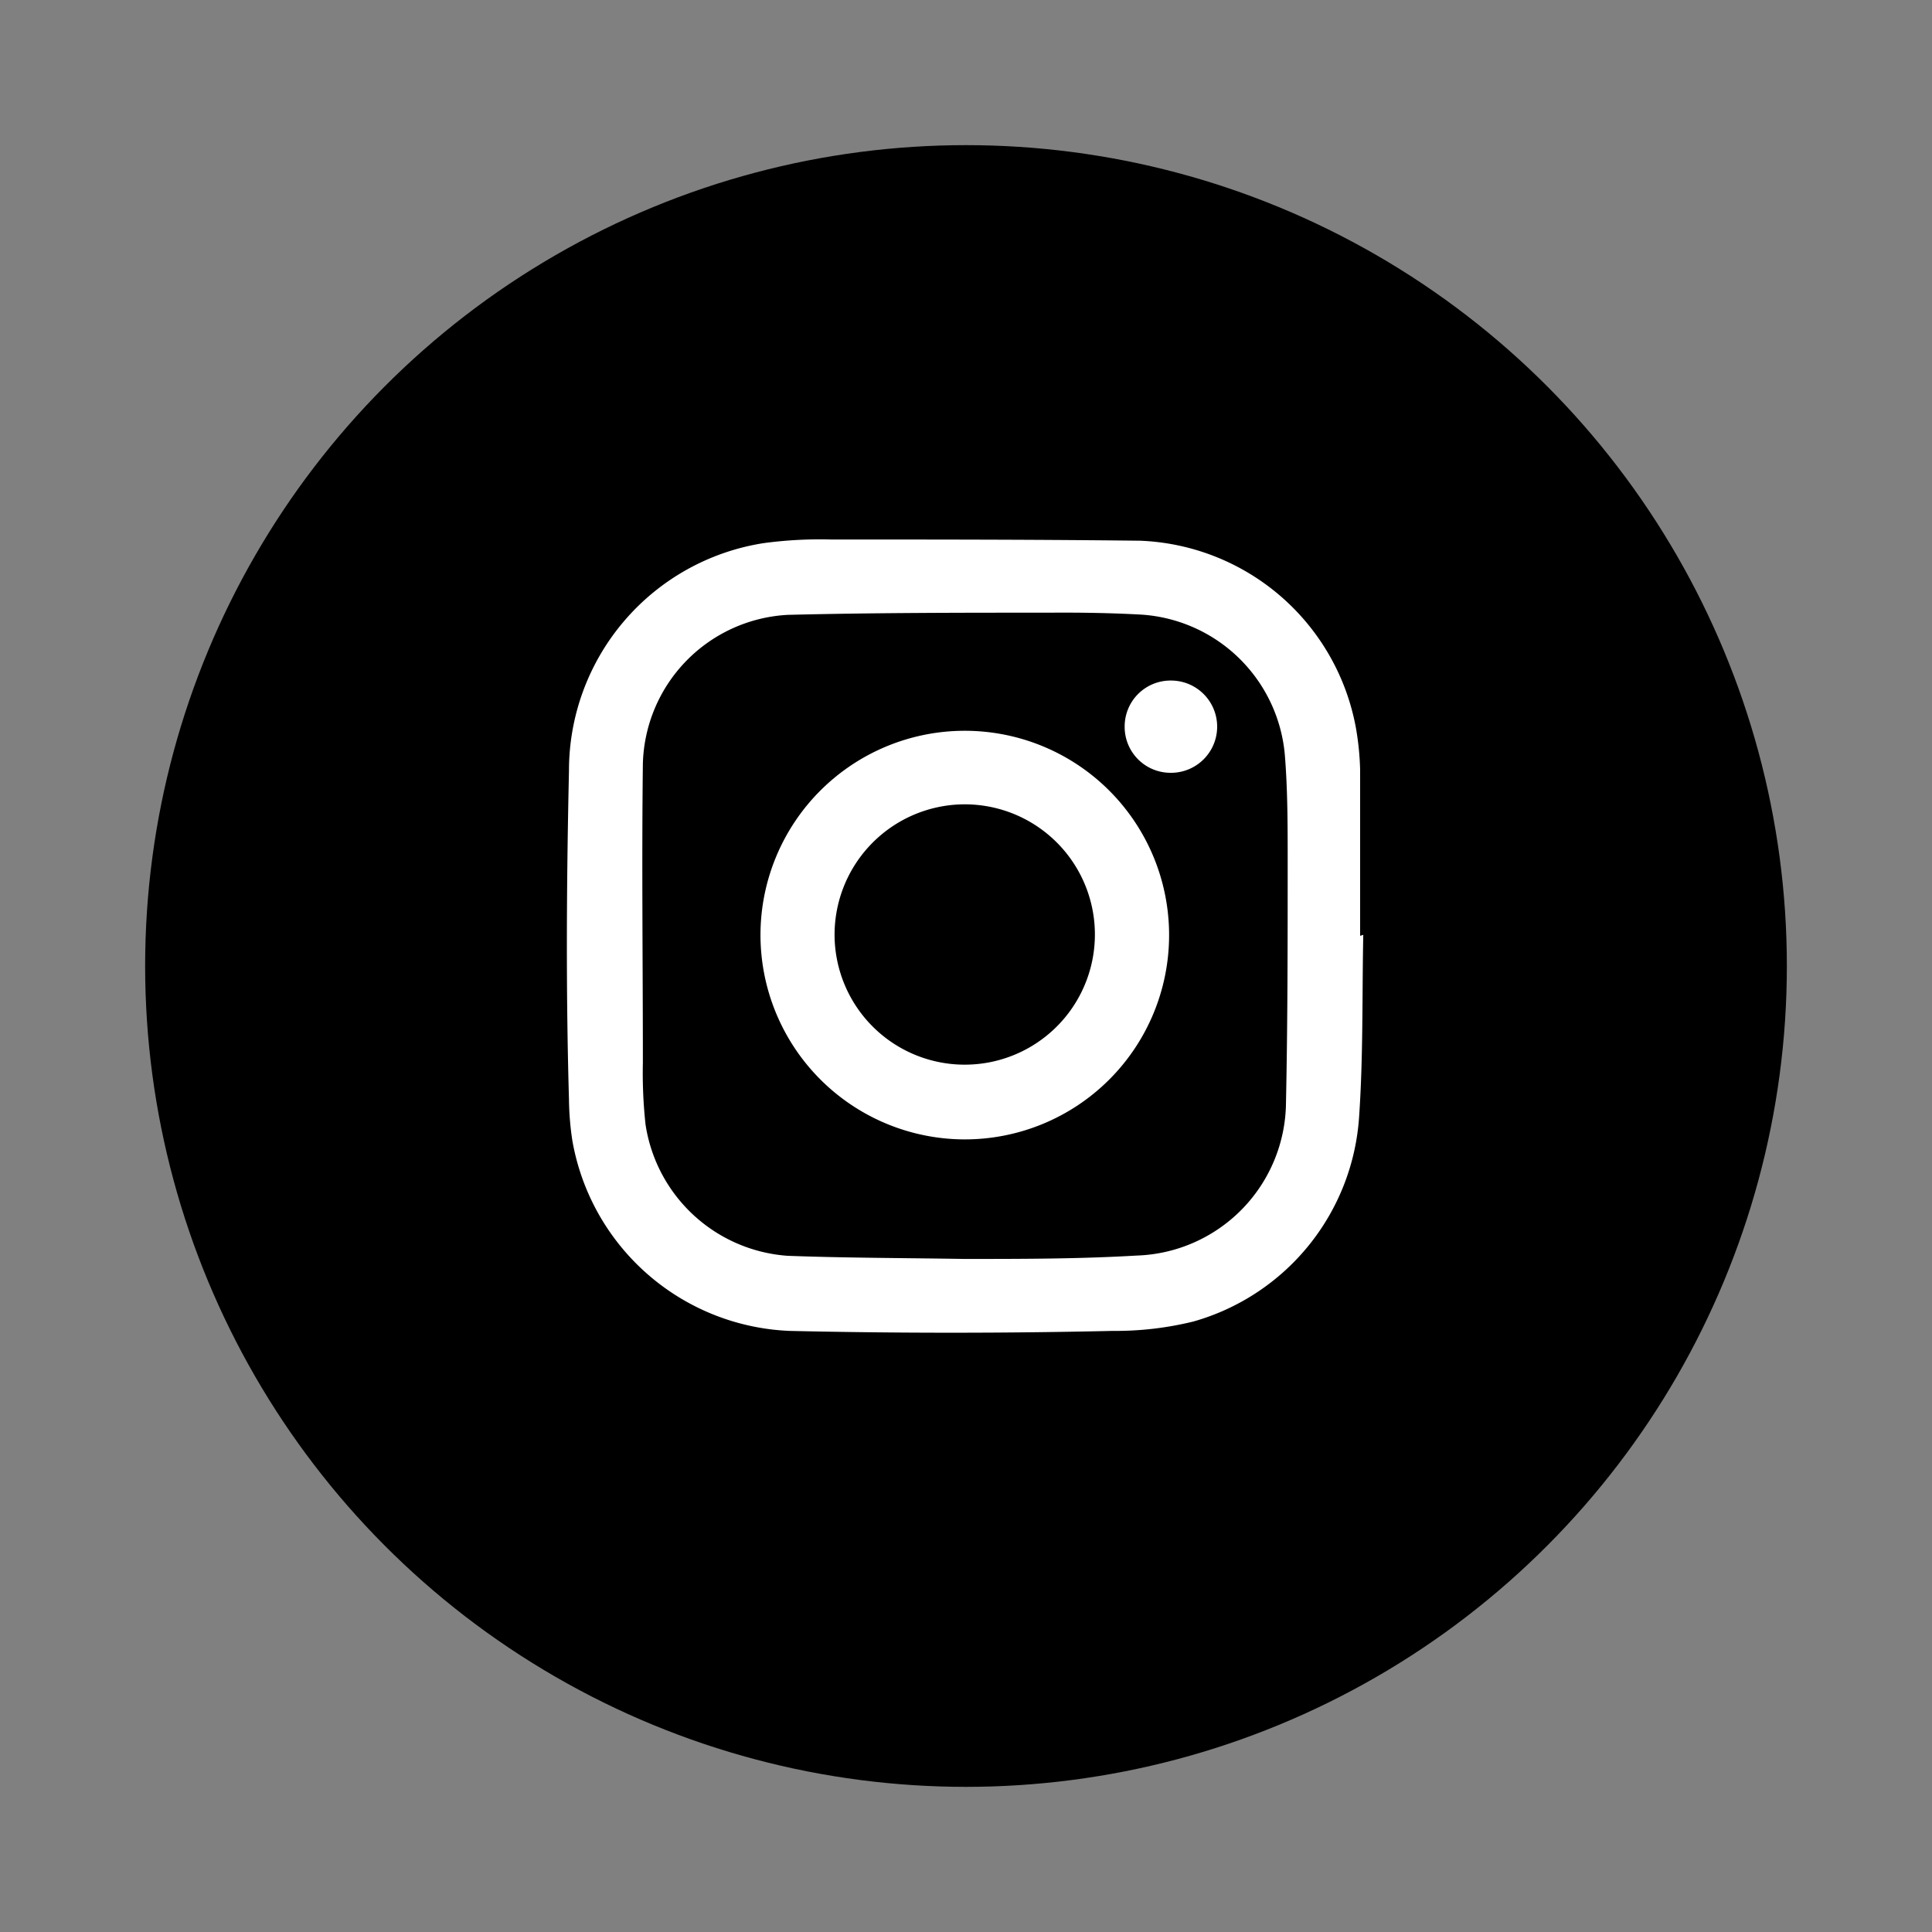
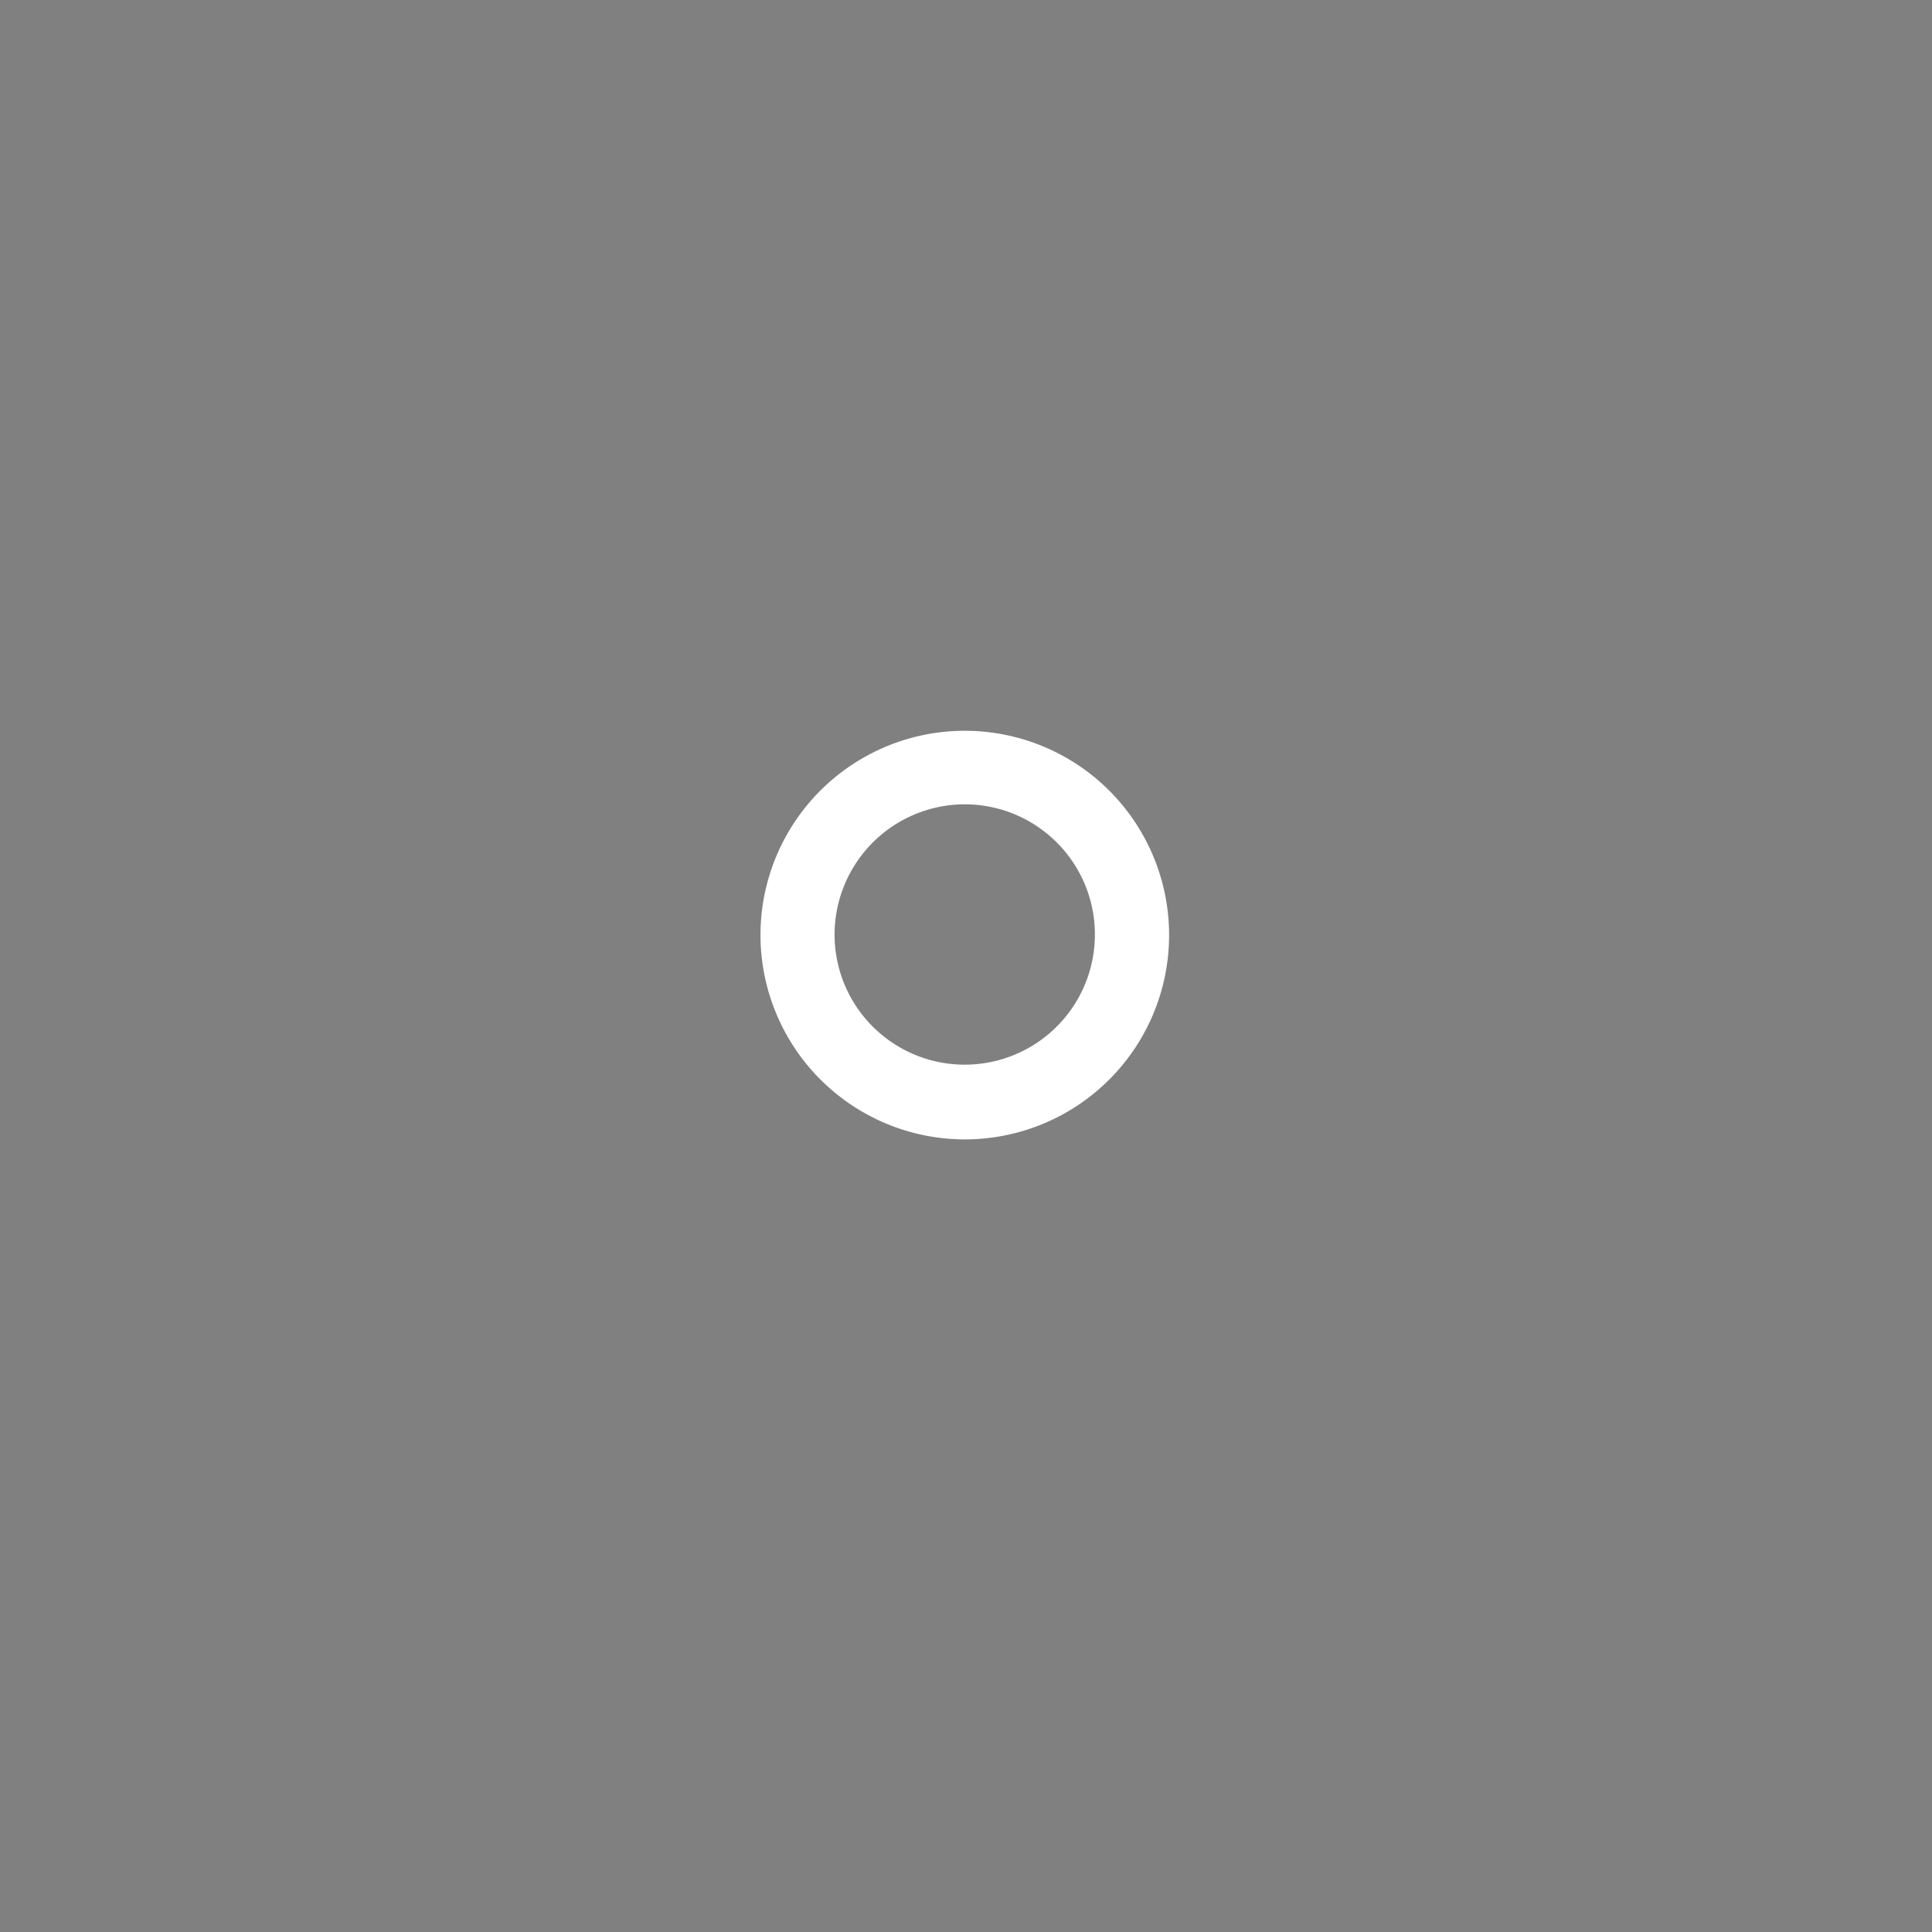
<svg xmlns="http://www.w3.org/2000/svg" id="Capa_2" data-name="Capa 2" viewBox="0 0 80 80">
  <rect x="0" y="0" width="80" height="80" fill="#808080" stroke="none" />
  <defs>
    <style>.cls-1{fill:#fff;}</style>
  </defs>
-   <circle cx="40" cy="40" r="33.99" />
  <g id="vRk8as">
-     <path class="cls-1" d="M56.45,38.71c-.05,2.5,0,5-.17,7.5a9.46,9.46,0,0,1-6.86,8.51,13.52,13.52,0,0,1-3.35.39q-6.69.15-13.37,0a9.53,9.53,0,0,1-9-7.88,12.06,12.06,0,0,1-.14-1.7c-.13-4.54-.1-9.08,0-13.62a9.53,9.53,0,0,1,8.06-9.42,17.4,17.4,0,0,1,2.8-.15c4.26,0,8.52,0,12.79.05a9.46,9.46,0,0,1,8.93,7.72,11.67,11.67,0,0,1,.18,1.77c0,2.29,0,4.58,0,6.87ZM39.92,52.13c2.39,0,4.77,0,7.15-.14a6.39,6.39,0,0,0,6.18-6.35c.07-3.34.07-6.68.07-10,0-1.47,0-2.95-.12-4.41a6.38,6.38,0,0,0-5.94-5.78c-1.26-.07-2.53-.09-3.8-.08-3.61,0-7.23,0-10.84.09a6.34,6.34,0,0,0-6,6.16c-.05,4.13,0,8.25,0,12.38a19.78,19.78,0,0,0,.11,2.56A6.41,6.41,0,0,0,32.61,52C35,52.09,37.48,52.09,39.92,52.13Z" />
    <path class="cls-1" d="M31.49,38.69a8.46,8.46,0,1,1,8.44,8.49A8.47,8.47,0,0,1,31.49,38.69Zm3.07.17a5.39,5.39,0,1,0,5.17-5.55A5.4,5.4,0,0,0,34.56,38.86Z" />
-     <path class="cls-1" d="M46.57,30.08a1.9,1.9,0,0,1,1.92-1.9,1.91,1.91,0,0,1,0,3.82A1.9,1.9,0,0,1,46.57,30.08Z" />
  </g>
</svg>